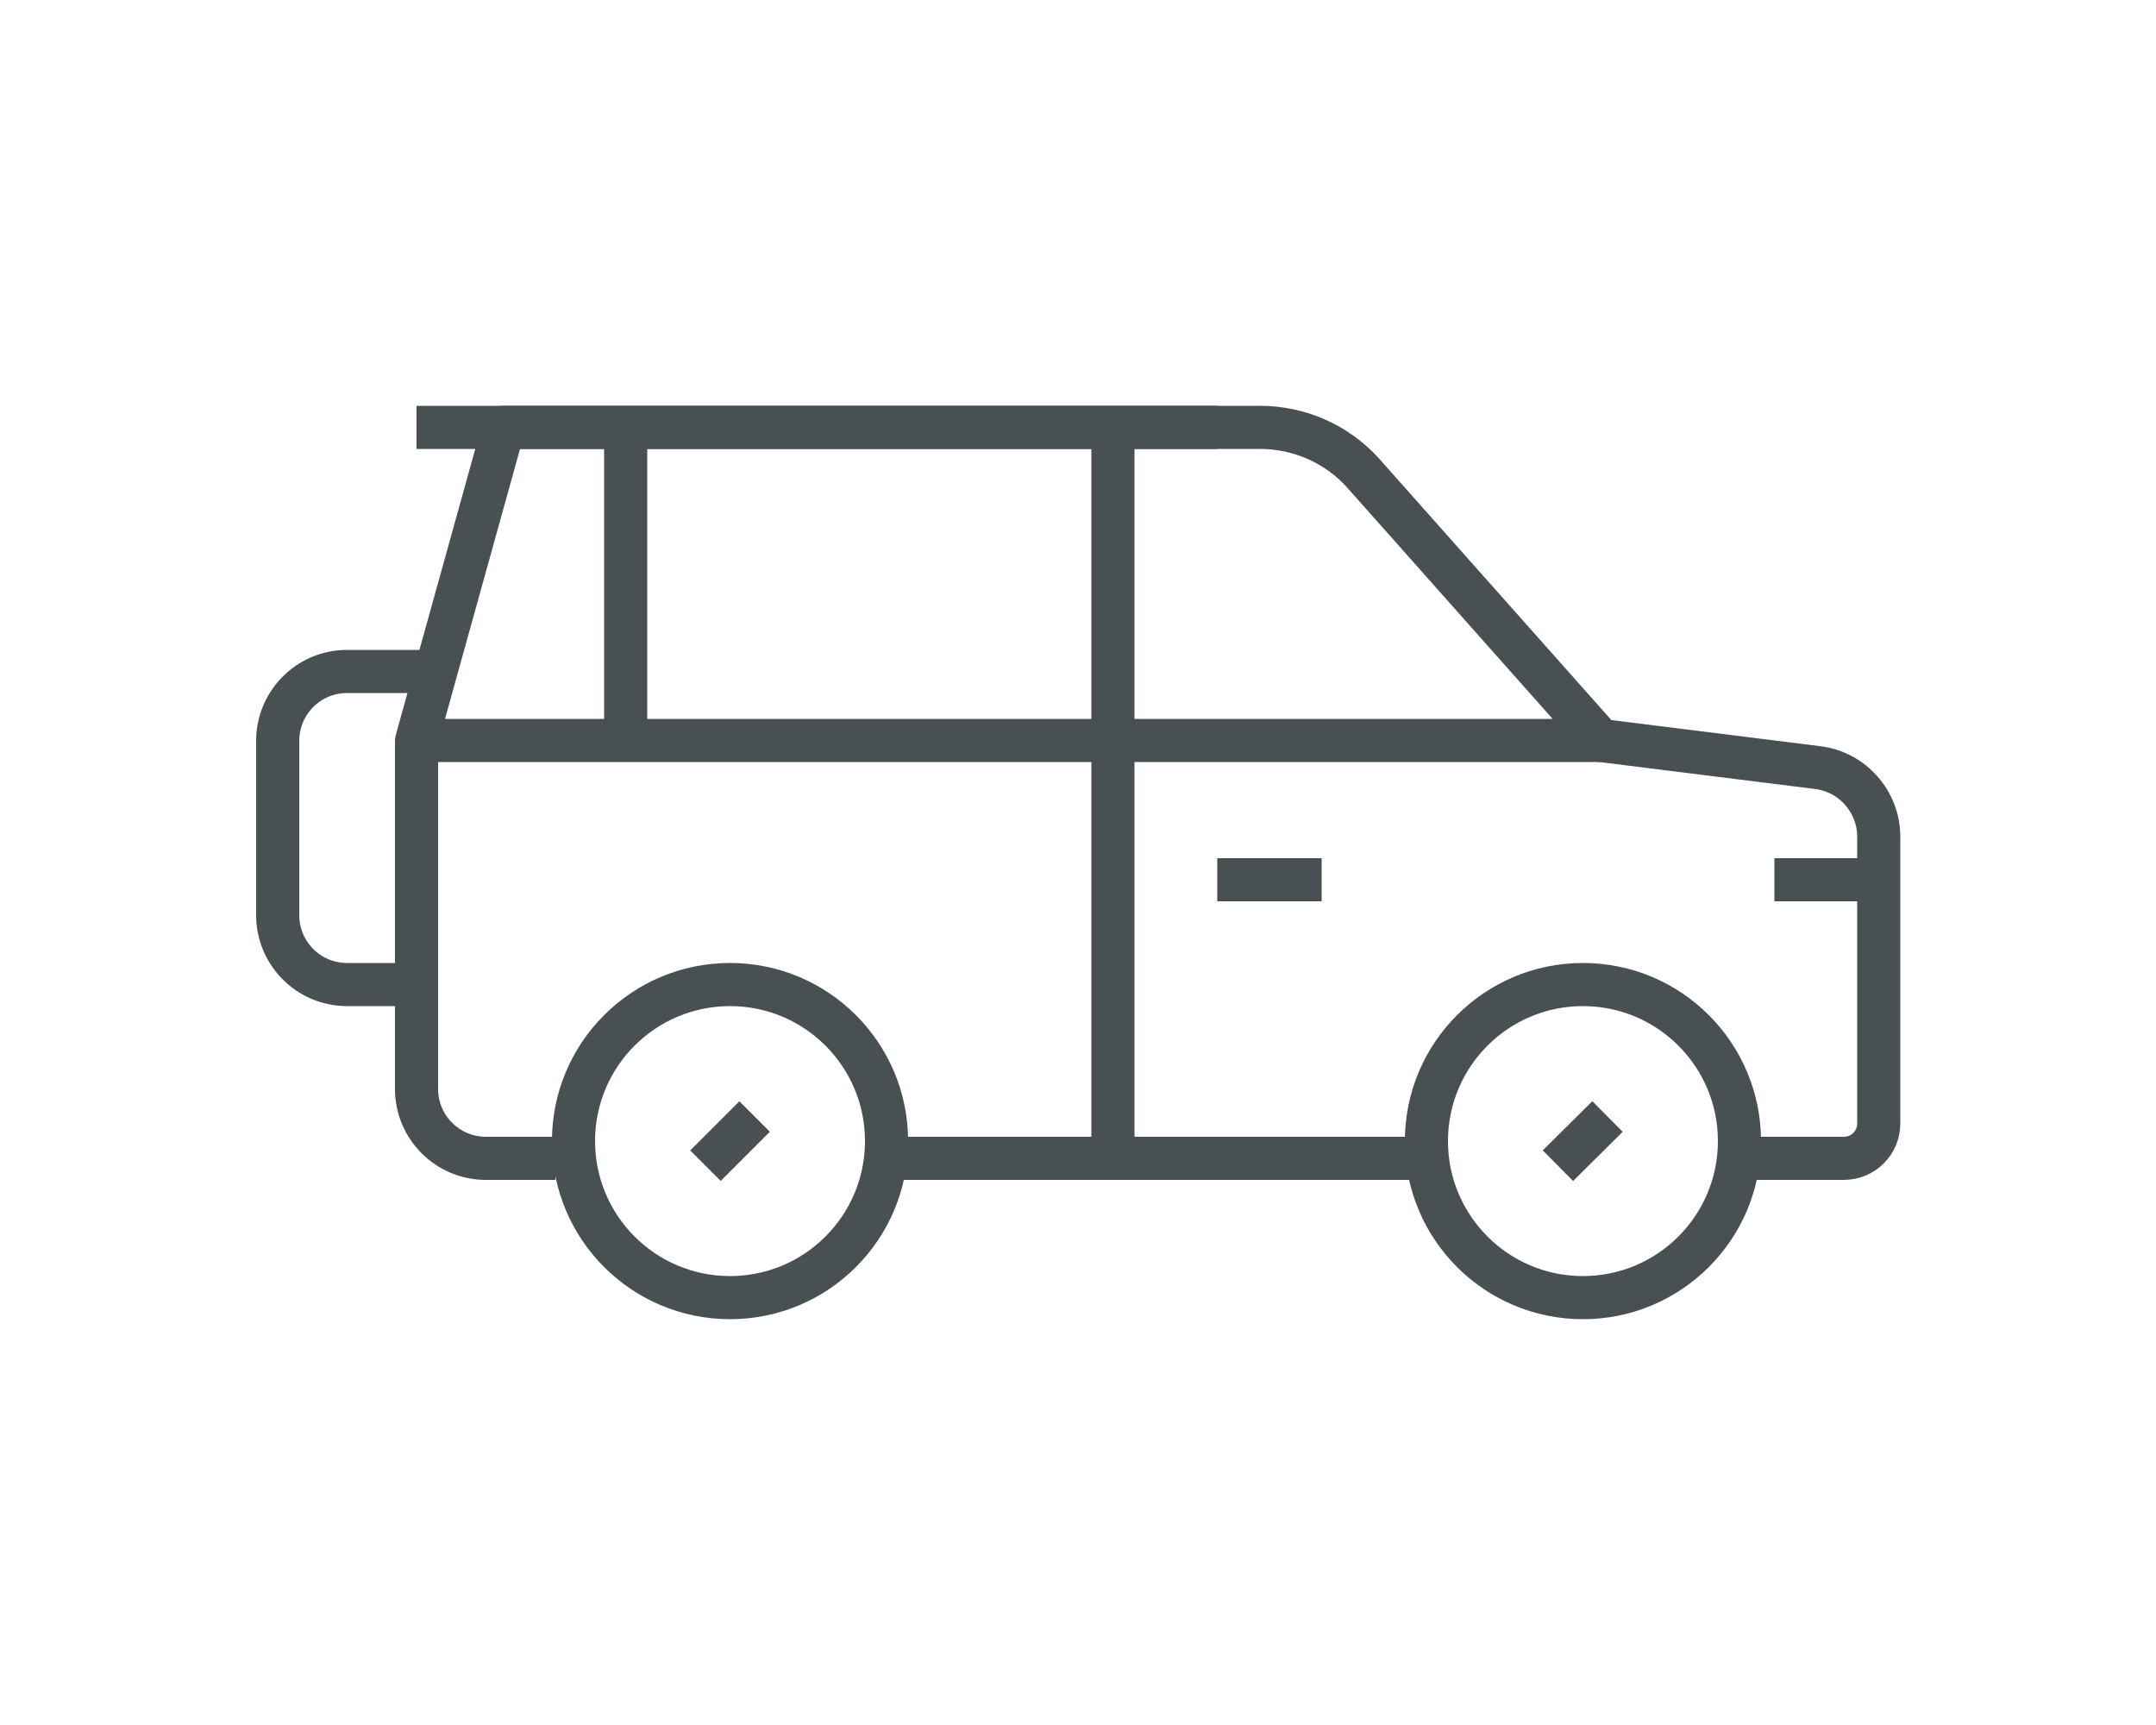
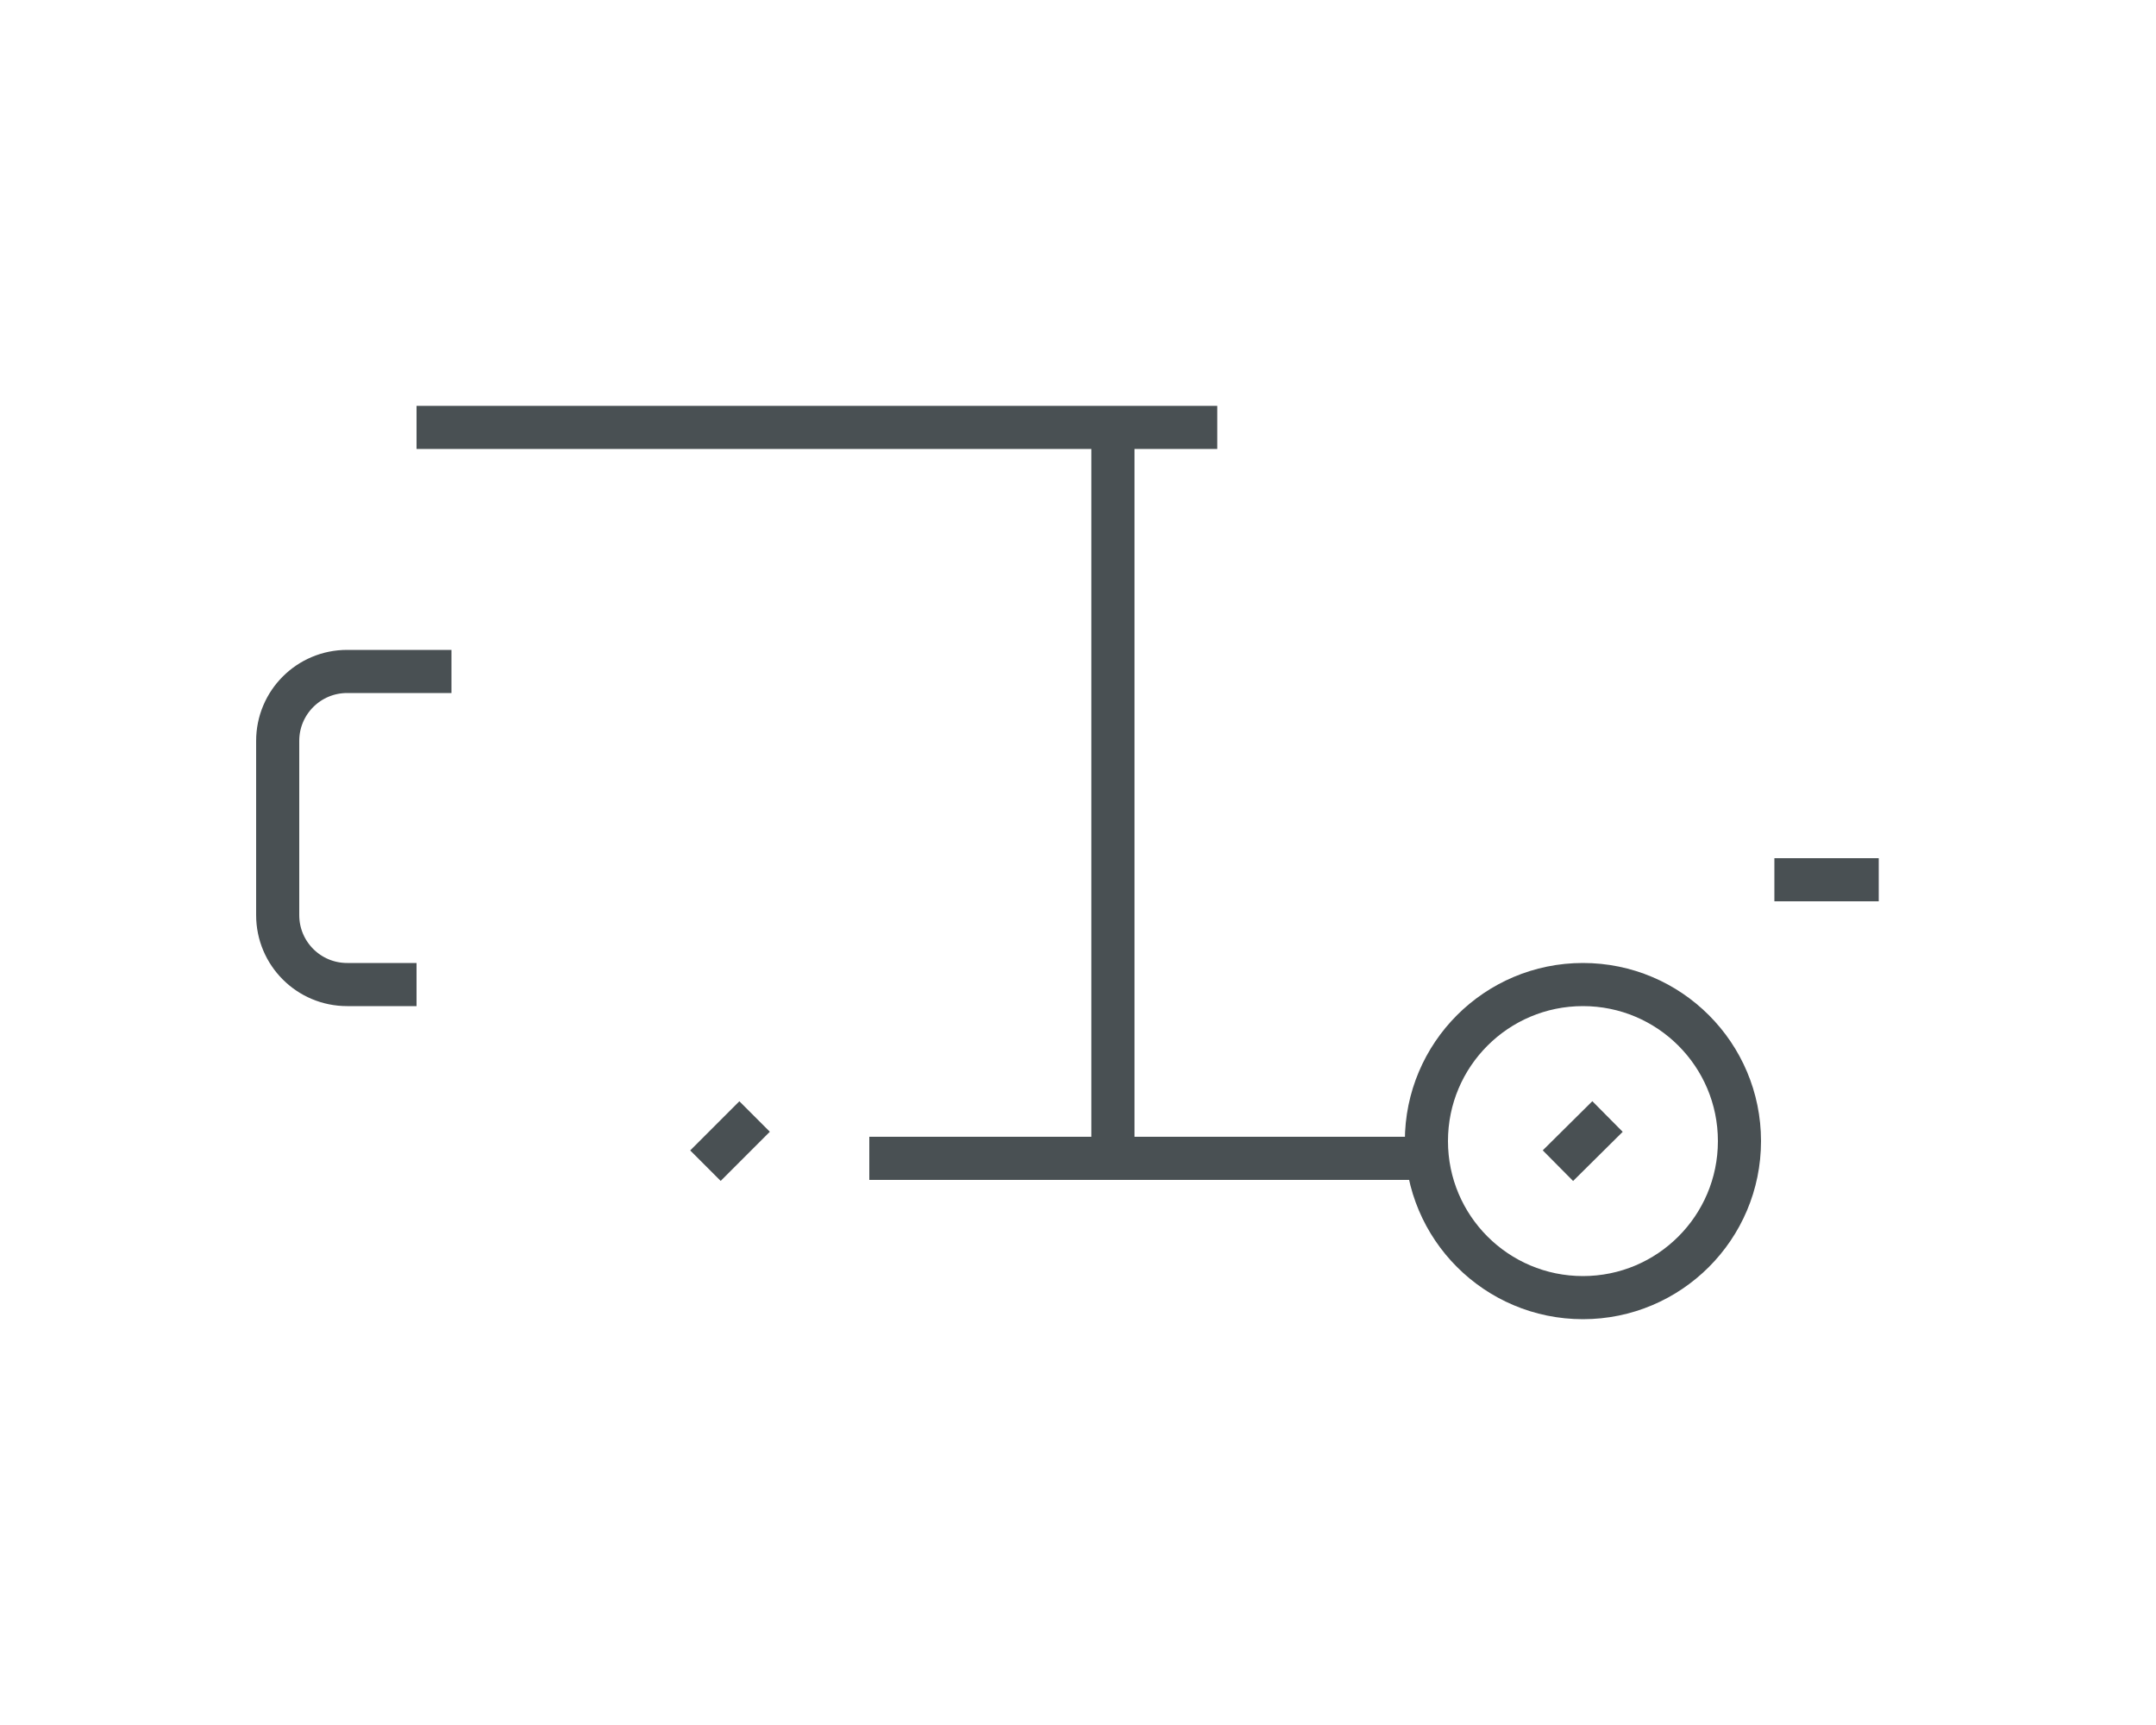
<svg xmlns="http://www.w3.org/2000/svg" id="Stroke_icons" data-name="Stroke icons" width="50" height="40" viewBox="0 0 50 40">
  <defs>
    <style>
      .cls-1 {
        stroke-miterlimit: 10;
      }

      .cls-1, .cls-2 {
        fill: none;
        stroke: #495053;
      }

      .cls-2 {
        stroke-linejoin: round;
      }
    </style>
  </defs>
  <line class="cls-1" x1="33.07" y1="26.86" x2="20.16" y2="26.86" />
  <circle class="cls-1" cx="36.71" cy="26.46" r="3.63" />
-   <circle class="cls-1" cx="16.93" cy="26.46" r="3.63" />
-   <line class="cls-1" x1="30.65" y1="20.4" x2="28.23" y2="20.4" />
  <line class="cls-1" x1="43.57" y1="20.4" x2="41.15" y2="20.4" />
  <g>
-     <path class="cls-2" d="M40.34,26.86h2.42c.45,0,.81-.36.81-.81v-6.65c0-.81-.61-1.5-1.41-1.6l-5.04-.63-5.49-6.18c-.61-.69-1.49-1.08-2.41-1.08H11.68l-2.02,7.27v8.07c0,.89.72,1.61,1.61,1.61h1.61" />
    <line class="cls-2" x1="28.23" y1="9.91" x2="9.66" y2="9.91" />
  </g>
  <line class="cls-2" x1="36.13" y1="27.03" x2="37.28" y2="25.89" />
  <line class="cls-2" x1="16.36" y1="27.03" x2="17.5" y2="25.89" />
-   <line class="cls-2" x1="9.66" y1="17.17" x2="37.11" y2="17.17" />
  <line class="cls-2" x1="25.81" y1="26.86" x2="25.81" y2="9.91" />
-   <line class="cls-2" x1="14.51" y1="17.17" x2="14.51" y2="9.91" />
  <path class="cls-1" d="M9.66,22.83h-1.61c-.89,0-1.61-.72-1.61-1.61v-4.04c0-.89.72-1.61,1.61-1.61h2.42" />
</svg>